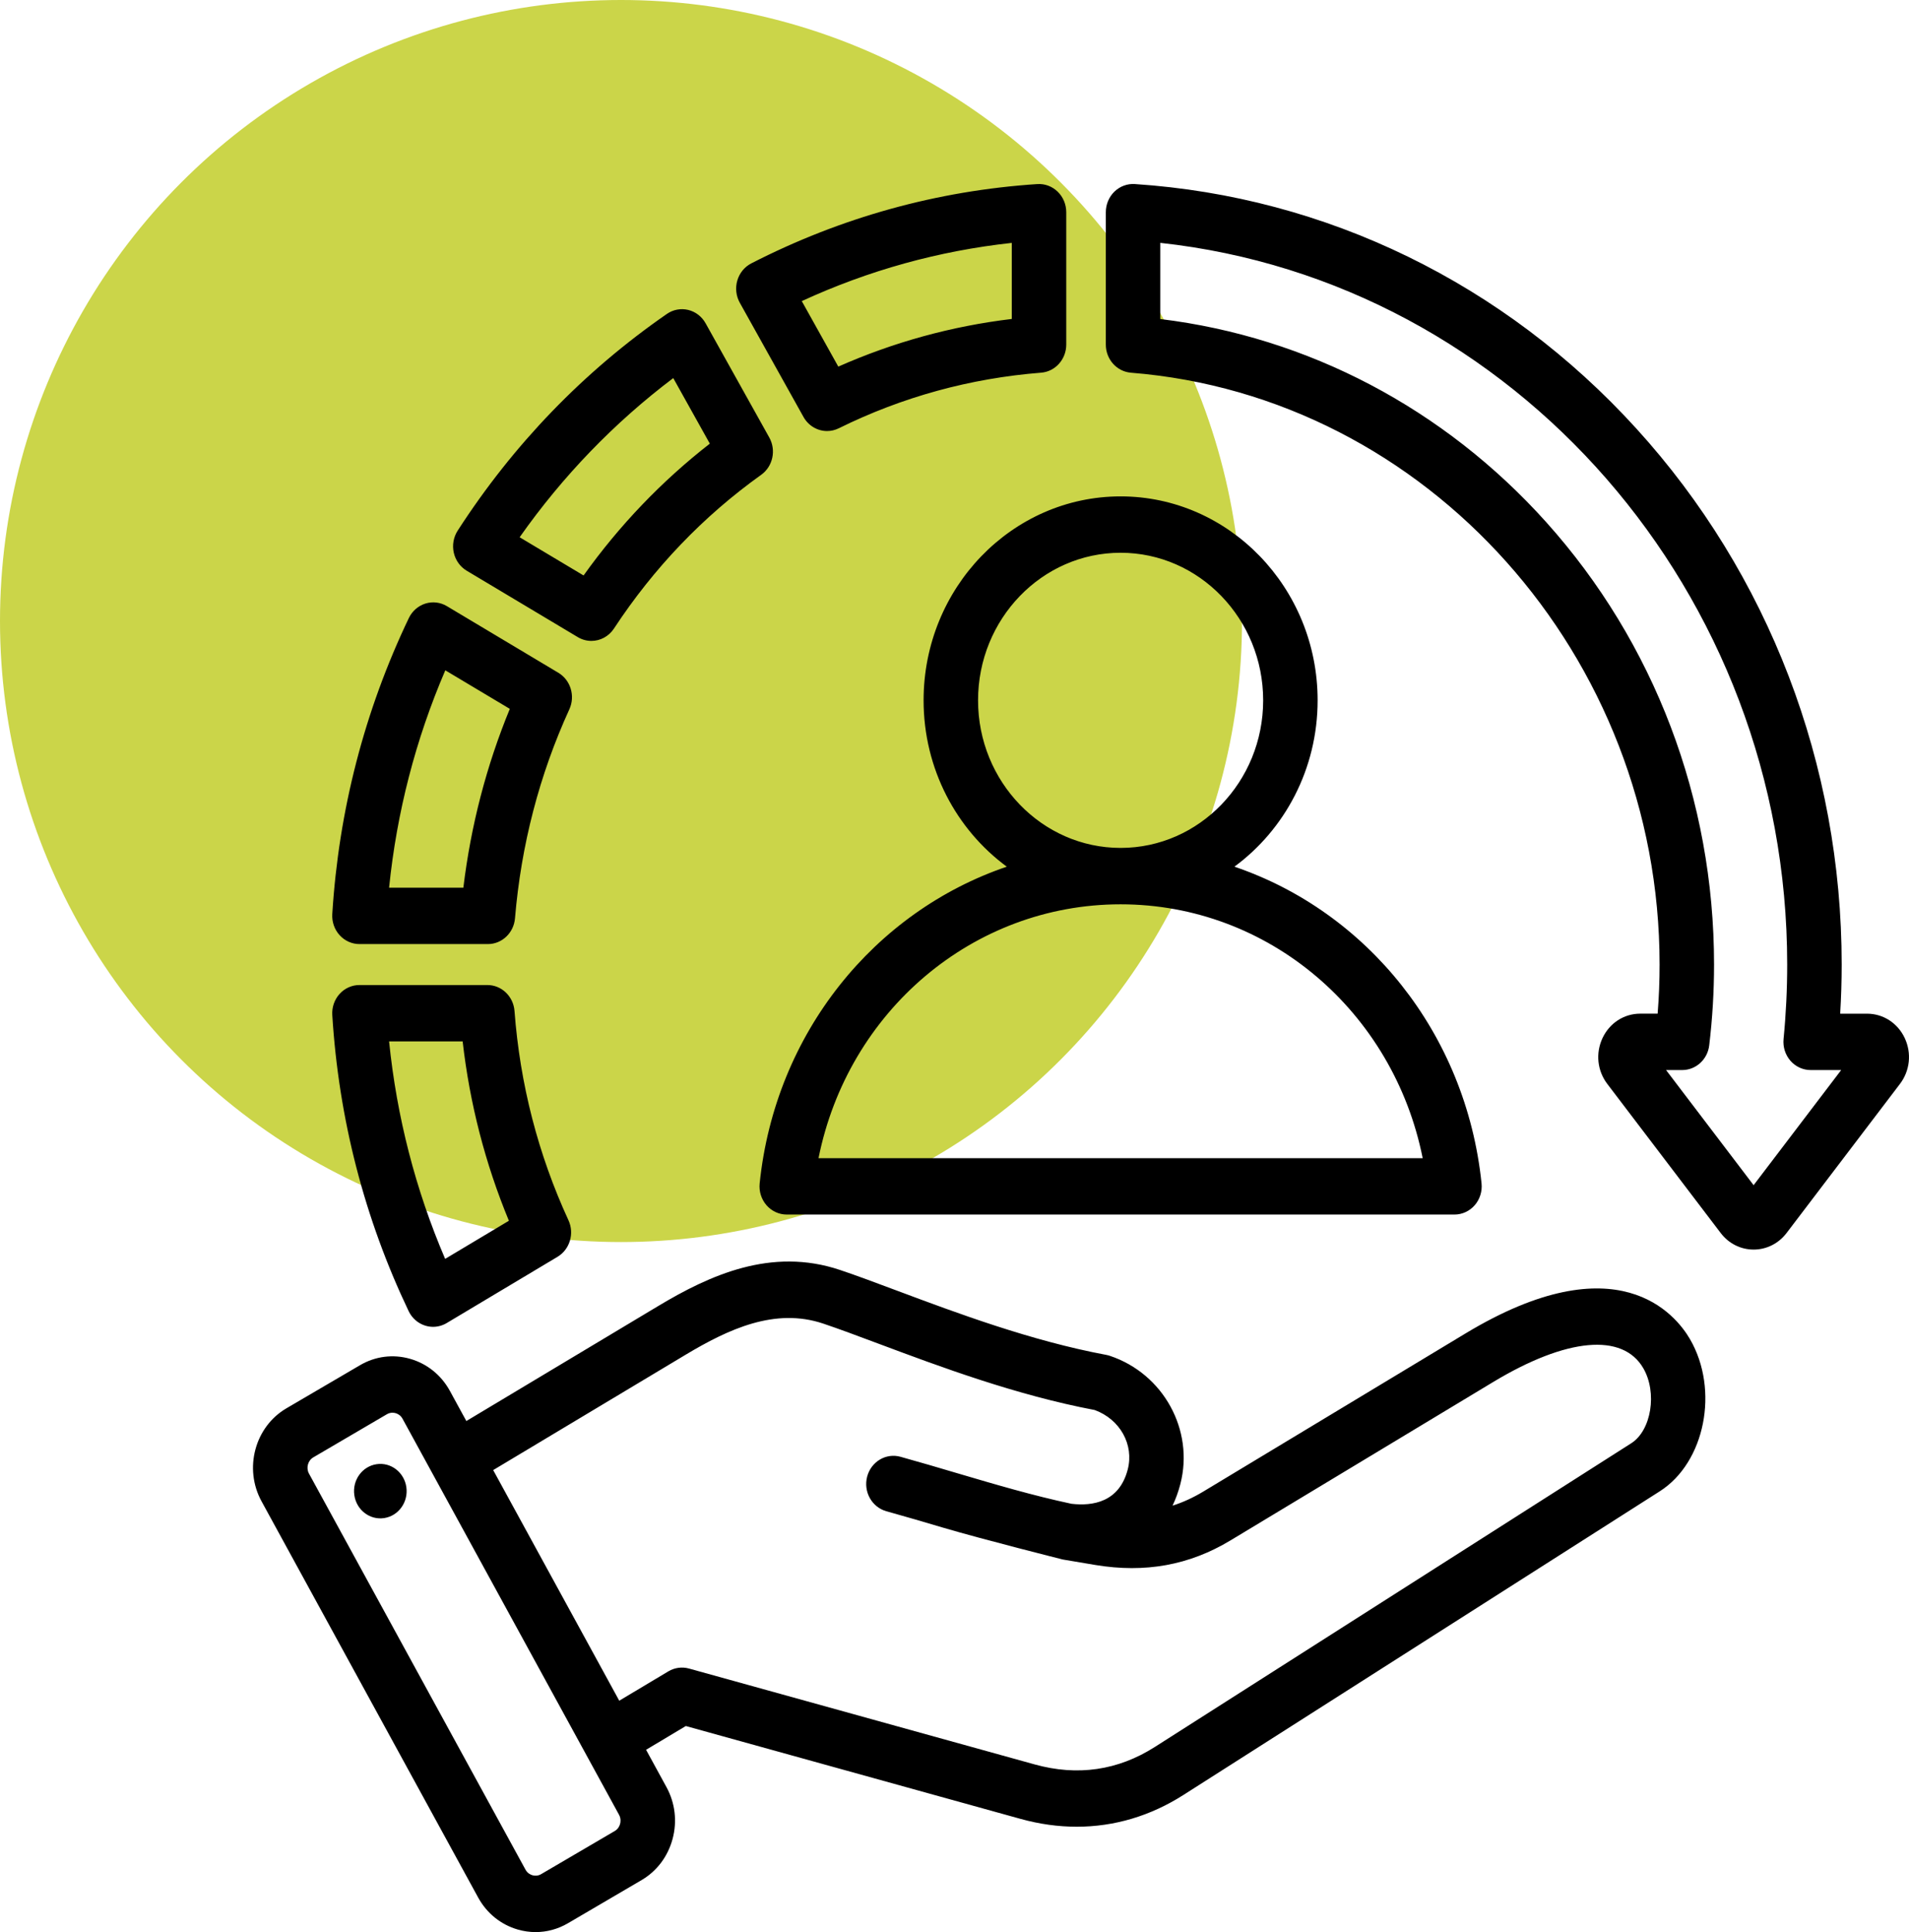
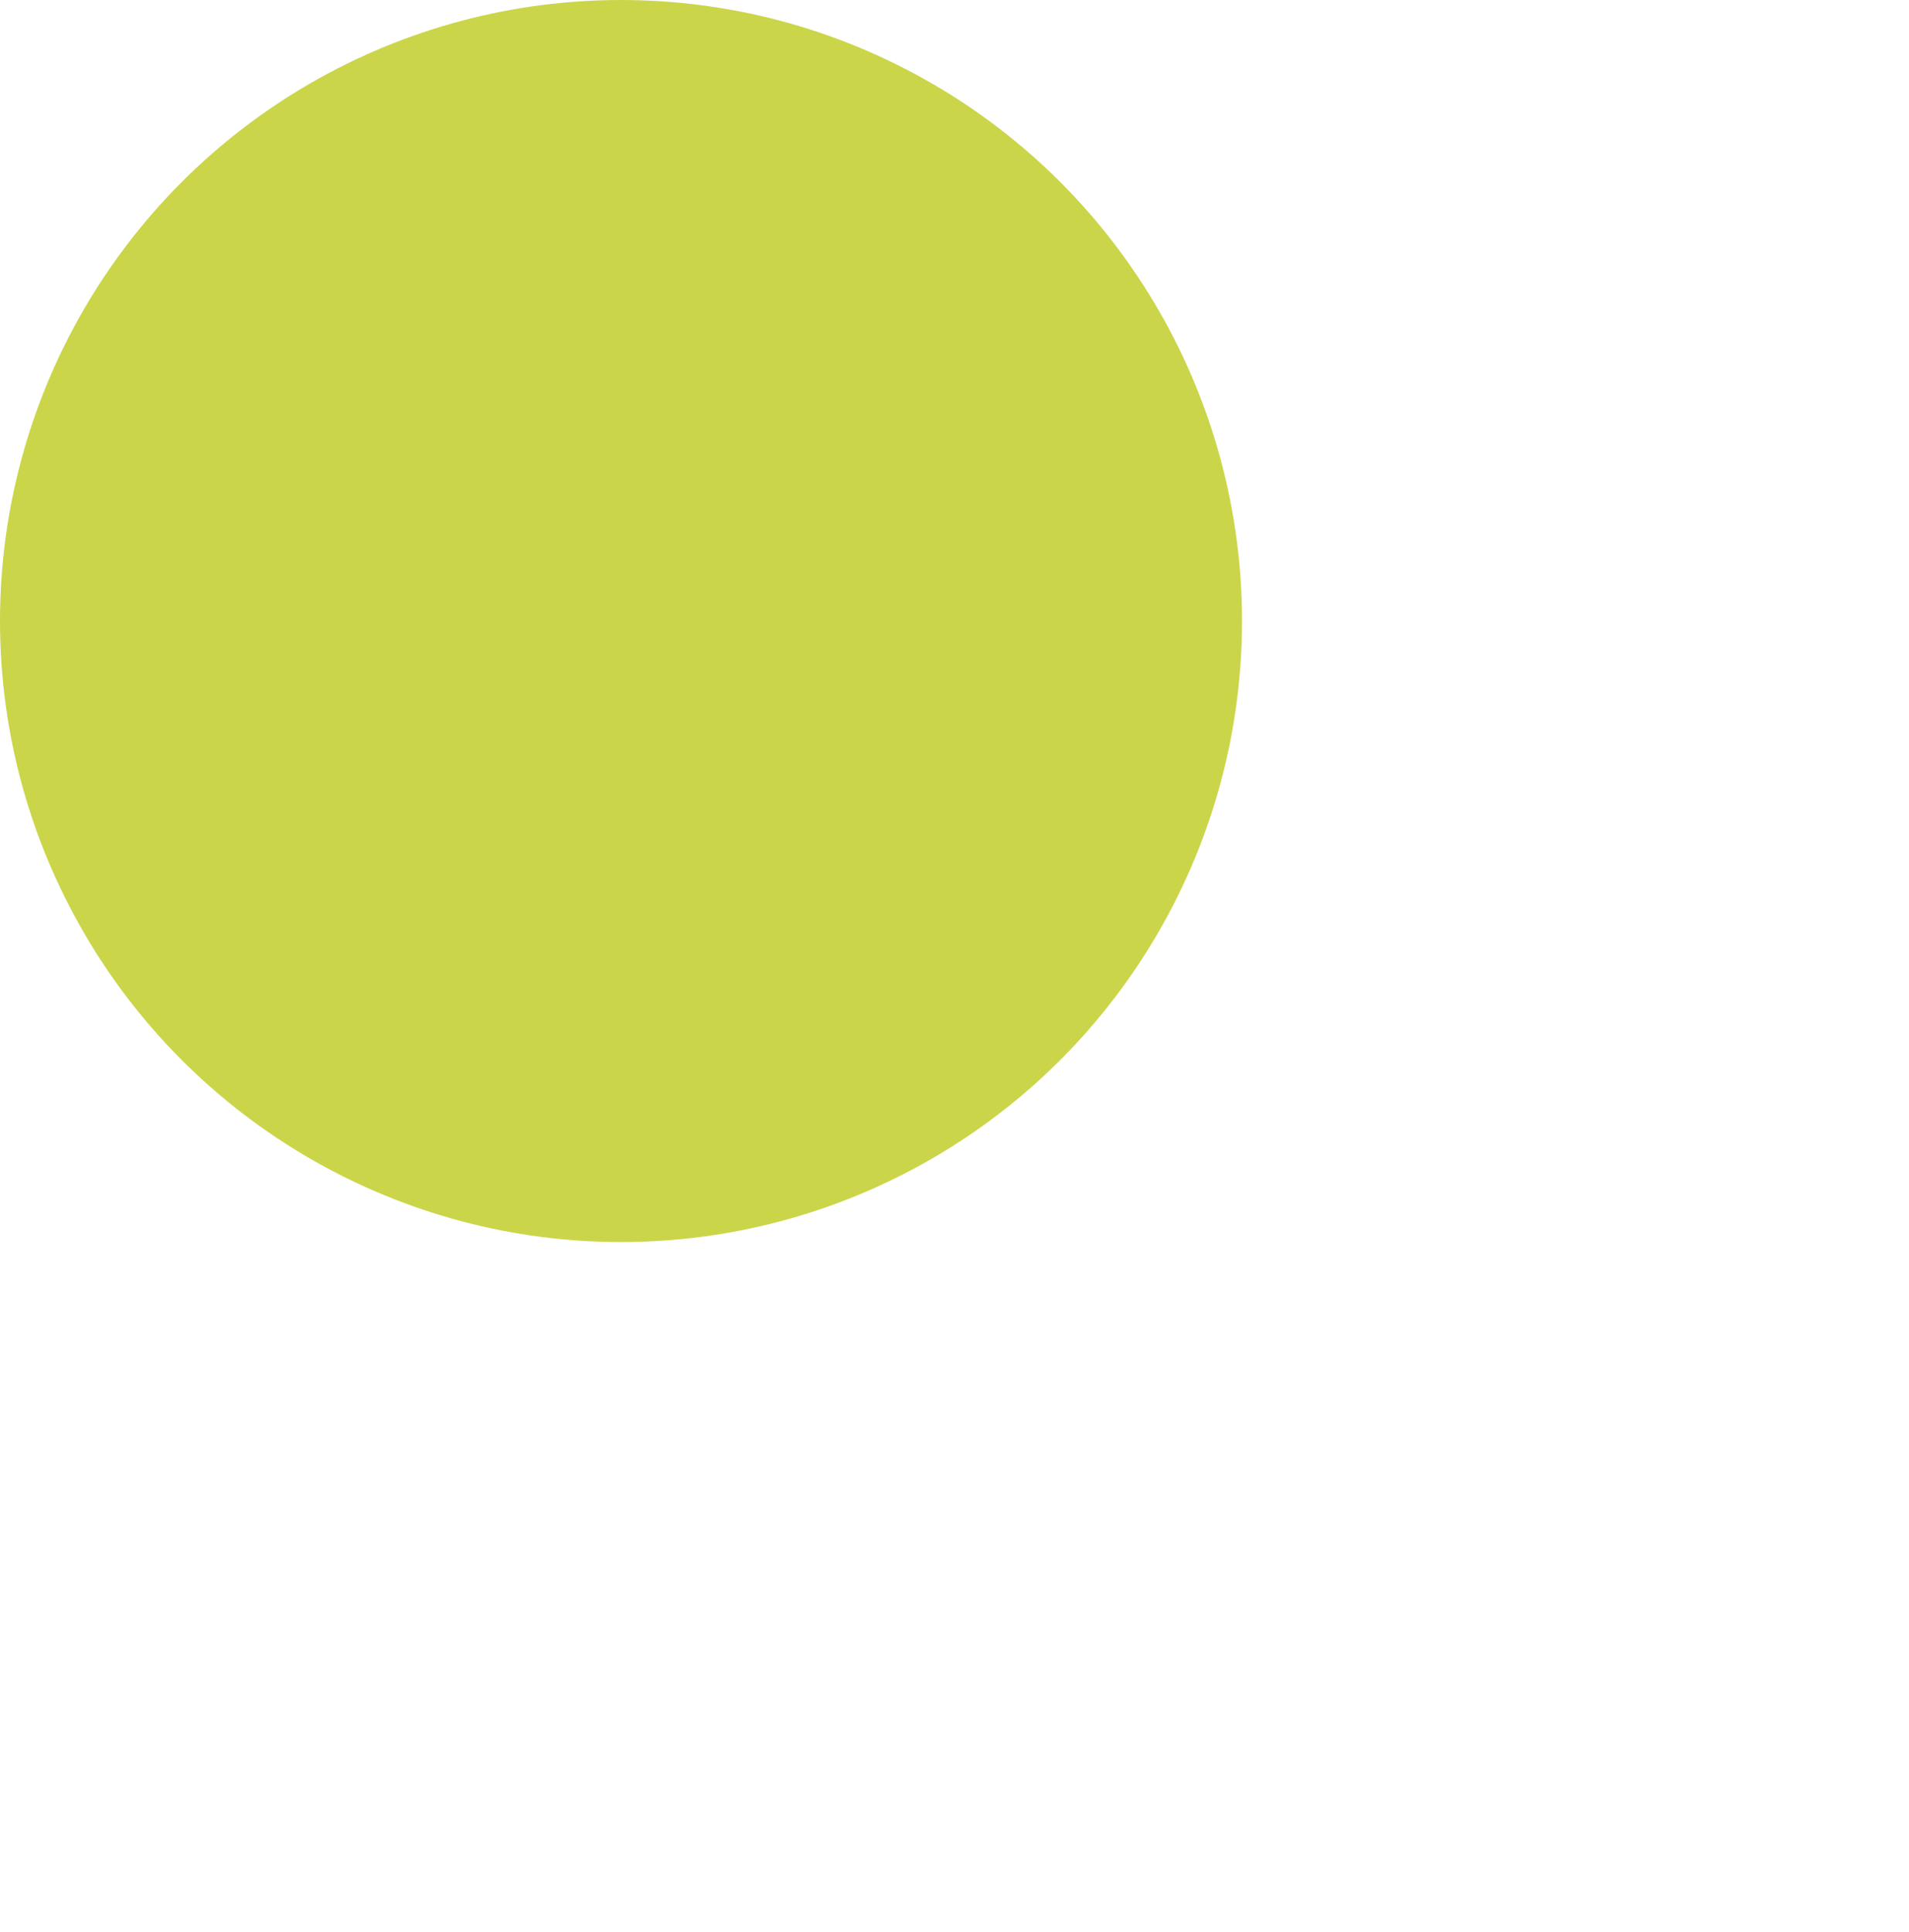
<svg xmlns="http://www.w3.org/2000/svg" width="83" height="84" viewBox="0 0 83 84" fill="none">
  <circle cx="27" cy="27" r="27" fill="#CBD549" />
-   <path d="M34.934 18.127C35.152 18.517 35.549 18.74 35.96 18.74C36.131 18.74 36.305 18.701 36.469 18.62C39.224 17.259 42.183 16.446 45.265 16.203C45.882 16.155 46.359 15.622 46.359 14.981V9.227C46.359 8.888 46.224 8.564 45.985 8.333C45.747 8.101 45.427 7.982 45.1 8.003C40.747 8.291 36.563 9.451 32.665 11.451C32.372 11.601 32.152 11.87 32.057 12.195C31.962 12.519 32.002 12.869 32.165 13.162L34.934 18.127ZM43.991 10.56V13.867C41.376 14.181 38.847 14.876 36.448 15.939L34.86 13.091C37.762 11.753 40.824 10.905 43.991 10.56ZM17.767 57.003C17.912 57.307 18.172 57.535 18.486 57.633C18.598 57.668 18.714 57.686 18.829 57.686C19.035 57.686 19.239 57.63 19.421 57.522L24.239 54.642C24.774 54.322 24.982 53.63 24.716 53.053C23.398 50.191 22.608 47.13 22.37 43.955C22.322 43.317 21.807 42.825 21.189 42.825H15.629C15.302 42.825 14.989 42.965 14.765 43.212C14.541 43.459 14.426 43.791 14.447 44.129C14.727 48.639 15.844 52.971 17.767 57.003ZM20.115 45.276C20.422 47.972 21.096 50.587 22.126 53.074L19.354 54.731C18.067 51.728 17.25 48.558 16.917 45.276H20.115ZM15.629 41.045H21.211C21.825 41.045 22.338 40.558 22.391 39.925C22.657 36.742 23.453 33.684 24.755 30.836C25.018 30.259 24.81 29.569 24.277 29.25L19.43 26.353C19.146 26.183 18.808 26.143 18.495 26.241C18.182 26.339 17.922 26.567 17.776 26.87C15.847 30.905 14.727 35.235 14.447 39.74C14.426 40.078 14.541 40.41 14.765 40.657C14.989 40.904 15.302 41.045 15.629 41.045ZM19.361 29.143L22.166 30.819C21.148 33.292 20.471 35.898 20.146 38.593H16.917C17.251 35.315 18.07 32.147 19.361 29.143ZM82.815 45.133C82.508 44.478 81.879 44.071 81.175 44.071H80.008C80.051 43.359 80.073 42.645 80.073 41.935C80.073 33.233 76.9 24.955 71.139 18.625C65.403 12.322 57.661 8.55 49.337 8.002C49.012 7.981 48.691 8.1 48.452 8.332C48.214 8.564 48.079 8.887 48.079 9.226V14.982C48.079 15.622 48.555 16.154 49.172 16.204C62.06 17.233 72.156 28.535 72.156 41.934C72.156 42.645 72.128 43.36 72.071 44.07H71.314C70.61 44.07 69.981 44.477 69.674 45.133C69.367 45.788 69.446 46.551 69.882 47.124L74.813 53.607C75.161 54.065 75.683 54.327 76.245 54.327C76.807 54.327 77.329 54.064 77.677 53.607L82.607 47.124C83.042 46.551 83.122 45.789 82.815 45.133ZM76.244 51.527L72.438 46.522H73.139C73.737 46.522 74.241 46.062 74.314 45.448C74.453 44.288 74.524 43.107 74.524 41.935C74.524 34.77 71.93 27.937 67.22 22.694C62.785 17.758 56.864 14.651 50.447 13.87V10.559C65.83 12.233 77.704 25.769 77.704 41.935C77.704 43.014 77.651 44.103 77.546 45.172C77.512 45.517 77.621 45.861 77.845 46.118C78.07 46.375 78.389 46.522 78.724 46.522H80.051L76.244 51.527ZM20.292 24.813L25.122 27.7C25.308 27.811 25.512 27.864 25.713 27.864C26.093 27.864 26.465 27.675 26.693 27.328C28.425 24.691 30.579 22.442 33.095 20.643C33.602 20.28 33.756 19.574 33.447 19.021L30.678 14.055C30.514 13.761 30.24 13.551 29.921 13.474C29.602 13.397 29.266 13.46 28.994 13.649C25.378 16.152 22.318 19.322 19.899 23.07C19.717 23.352 19.656 23.7 19.73 24.03C19.805 24.36 20.008 24.644 20.292 24.813ZM29.272 16.438L30.862 19.288C28.775 20.913 26.934 22.834 25.373 25.019L22.593 23.358C24.466 20.697 26.705 18.377 29.272 16.438ZM63.724 57.969L52.308 64.853C51.873 65.114 51.433 65.316 50.98 65.46C51.119 65.17 51.233 64.857 51.32 64.521C51.927 62.175 50.583 59.727 48.26 58.948C48.209 58.931 48.157 58.917 48.105 58.907C44.838 58.297 41.607 57.088 39.011 56.117C38.106 55.778 37.251 55.458 36.522 55.213C33.536 54.21 30.852 55.442 28.62 56.78L20.276 61.781L19.561 60.472C19.185 59.784 18.571 59.289 17.832 59.077C17.093 58.865 16.321 58.963 15.656 59.352L12.453 61.228C11.079 62.034 10.593 63.847 11.371 65.27L20.788 82.495C21.164 83.183 21.778 83.678 22.516 83.89C22.772 83.964 23.031 84 23.289 84C23.776 84 24.258 83.87 24.692 83.616L27.895 81.739C28.559 81.35 29.038 80.714 29.243 79.949C29.448 79.185 29.353 78.385 28.977 77.697L28.09 76.074L29.818 75.041L44.371 79.078C45.193 79.306 46.01 79.419 46.814 79.419C48.441 79.419 50.013 78.956 51.45 78.04L72.167 64.834C74.131 63.582 74.757 60.433 73.481 58.227C72.863 57.159 70.334 53.984 63.724 57.969ZM26.961 79.295C26.94 79.372 26.883 79.515 26.729 79.605L23.526 81.482C23.372 81.572 23.224 81.55 23.149 81.528C23.074 81.507 22.936 81.447 22.849 81.288L13.432 64.063C13.3 63.82 13.385 63.499 13.62 63.362L16.823 61.485C16.909 61.435 16.992 61.42 17.063 61.42C17.119 61.42 17.167 61.43 17.2 61.439C17.275 61.461 17.413 61.52 17.5 61.679L26.917 78.904C27.003 79.064 26.982 79.217 26.961 79.295ZM70.926 62.746L50.209 75.952C48.607 76.972 46.849 77.228 44.984 76.71L29.957 72.542C29.653 72.458 29.331 72.502 29.059 72.664L26.924 73.94L21.443 63.914L29.806 58.901C31.676 57.781 33.695 56.841 35.792 57.545C36.483 57.777 37.281 58.076 38.206 58.422C40.863 59.416 44.165 60.652 47.598 61.303C48.697 61.708 49.312 62.806 49.032 63.887C48.664 65.31 47.507 65.487 46.584 65.379C44.913 65.022 43.321 64.552 41.637 64.055C40.835 63.817 40.005 63.572 39.151 63.335C38.52 63.16 37.871 63.548 37.701 64.202C37.532 64.856 37.907 65.528 38.539 65.703C39.373 65.935 40.194 66.177 40.987 66.412C42.733 66.928 46.199 67.799 46.207 67.801L47.627 68.04C49.791 68.398 51.712 68.049 53.499 66.971L64.915 60.088C68.11 58.161 70.553 57.937 71.449 59.487C72.062 60.545 71.798 62.19 70.926 62.746ZM17.668 64.658C17.759 65.305 17.327 65.906 16.702 66.001C16.077 66.095 15.496 65.647 15.405 65C15.313 64.353 15.746 63.752 16.371 63.658C16.996 63.563 17.576 64.011 17.668 64.658ZM57.288 30.448C57.288 25.559 53.445 21.581 48.722 21.581C43.999 21.581 40.156 25.559 40.156 30.448C40.156 33.431 41.587 36.072 43.774 37.68C38.025 39.633 33.705 44.908 33.029 51.448C32.993 51.794 33.101 52.139 33.325 52.398C33.55 52.656 33.87 52.804 34.206 52.804H63.238C63.574 52.804 63.894 52.657 64.119 52.398C64.343 52.139 64.451 51.794 64.415 51.448C63.739 44.908 59.419 39.633 53.67 37.68C55.857 36.072 57.288 33.431 57.288 30.448ZM61.856 50.353H35.588C36.864 43.974 42.294 39.318 48.719 39.316C48.72 39.316 48.721 39.316 48.722 39.316H48.725C55.15 39.318 60.58 43.974 61.856 50.353ZM48.722 36.864C48.721 36.864 48.719 36.864 48.718 36.864C45.303 36.862 42.524 33.985 42.524 30.448C42.524 26.91 45.305 24.032 48.722 24.032C52.14 24.032 54.92 26.91 54.92 30.448C54.92 33.985 52.142 36.862 48.726 36.864C48.725 36.864 48.723 36.864 48.722 36.864Z" fill="black" />
</svg>